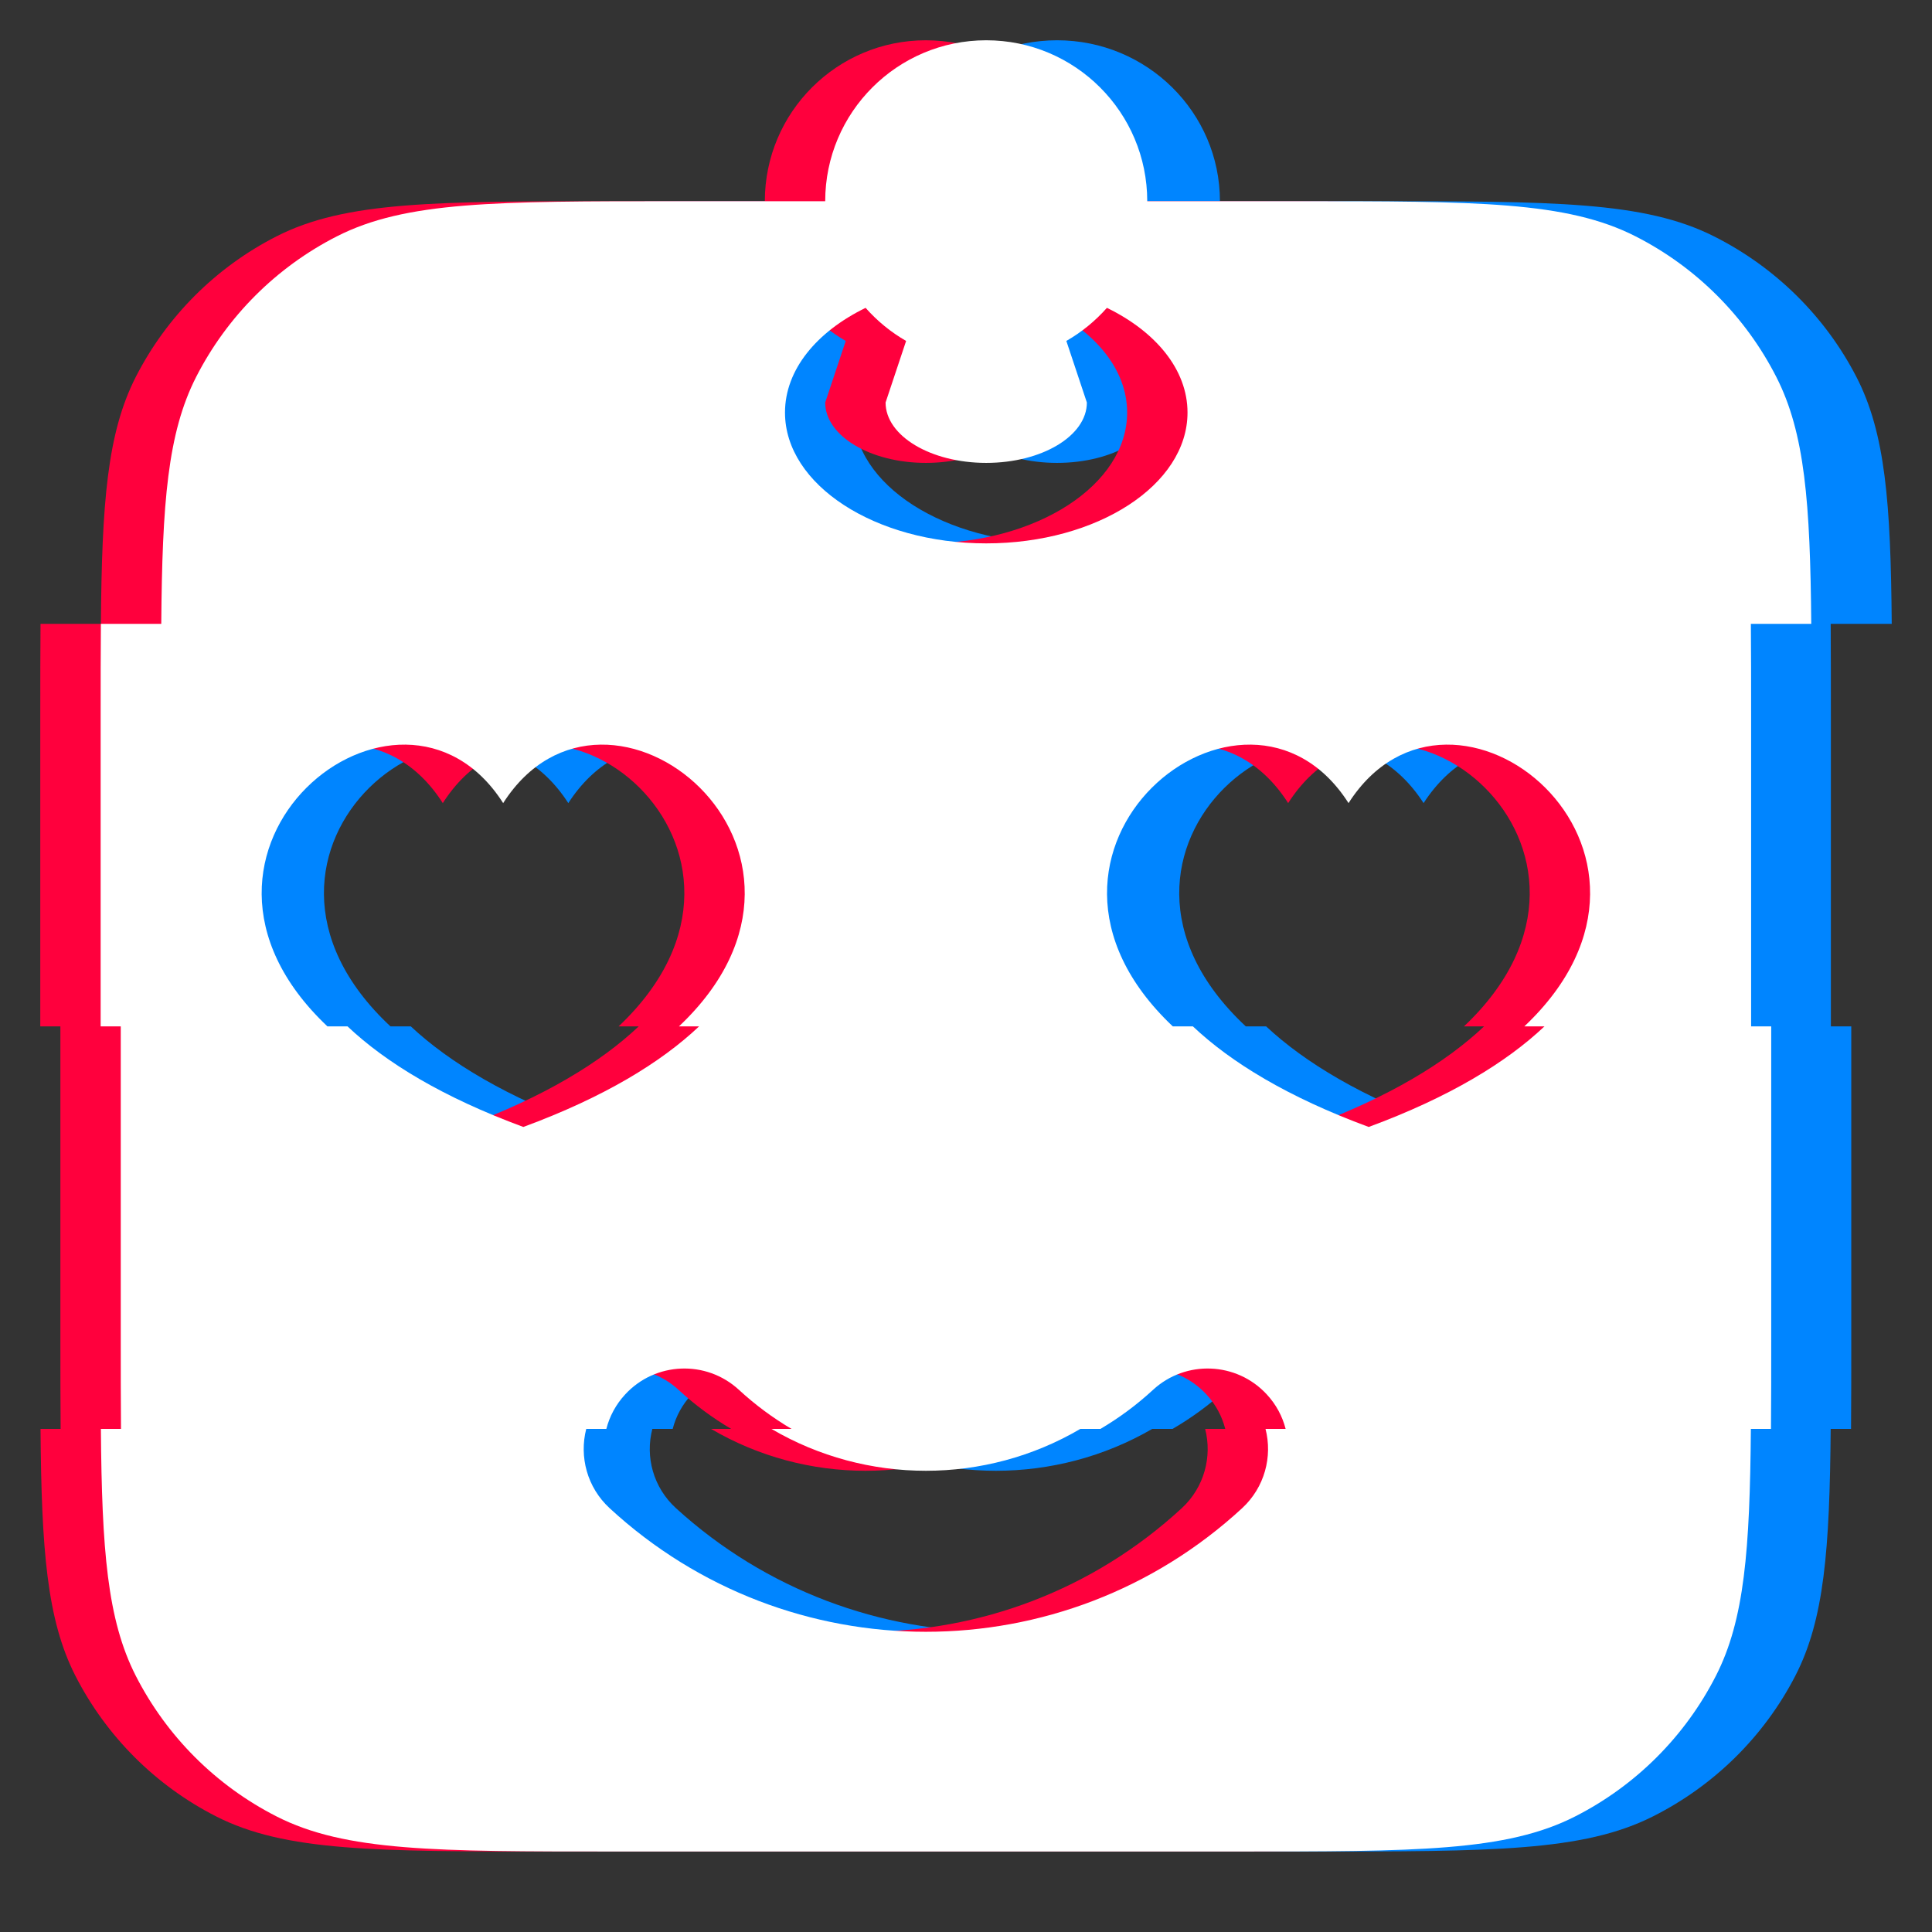
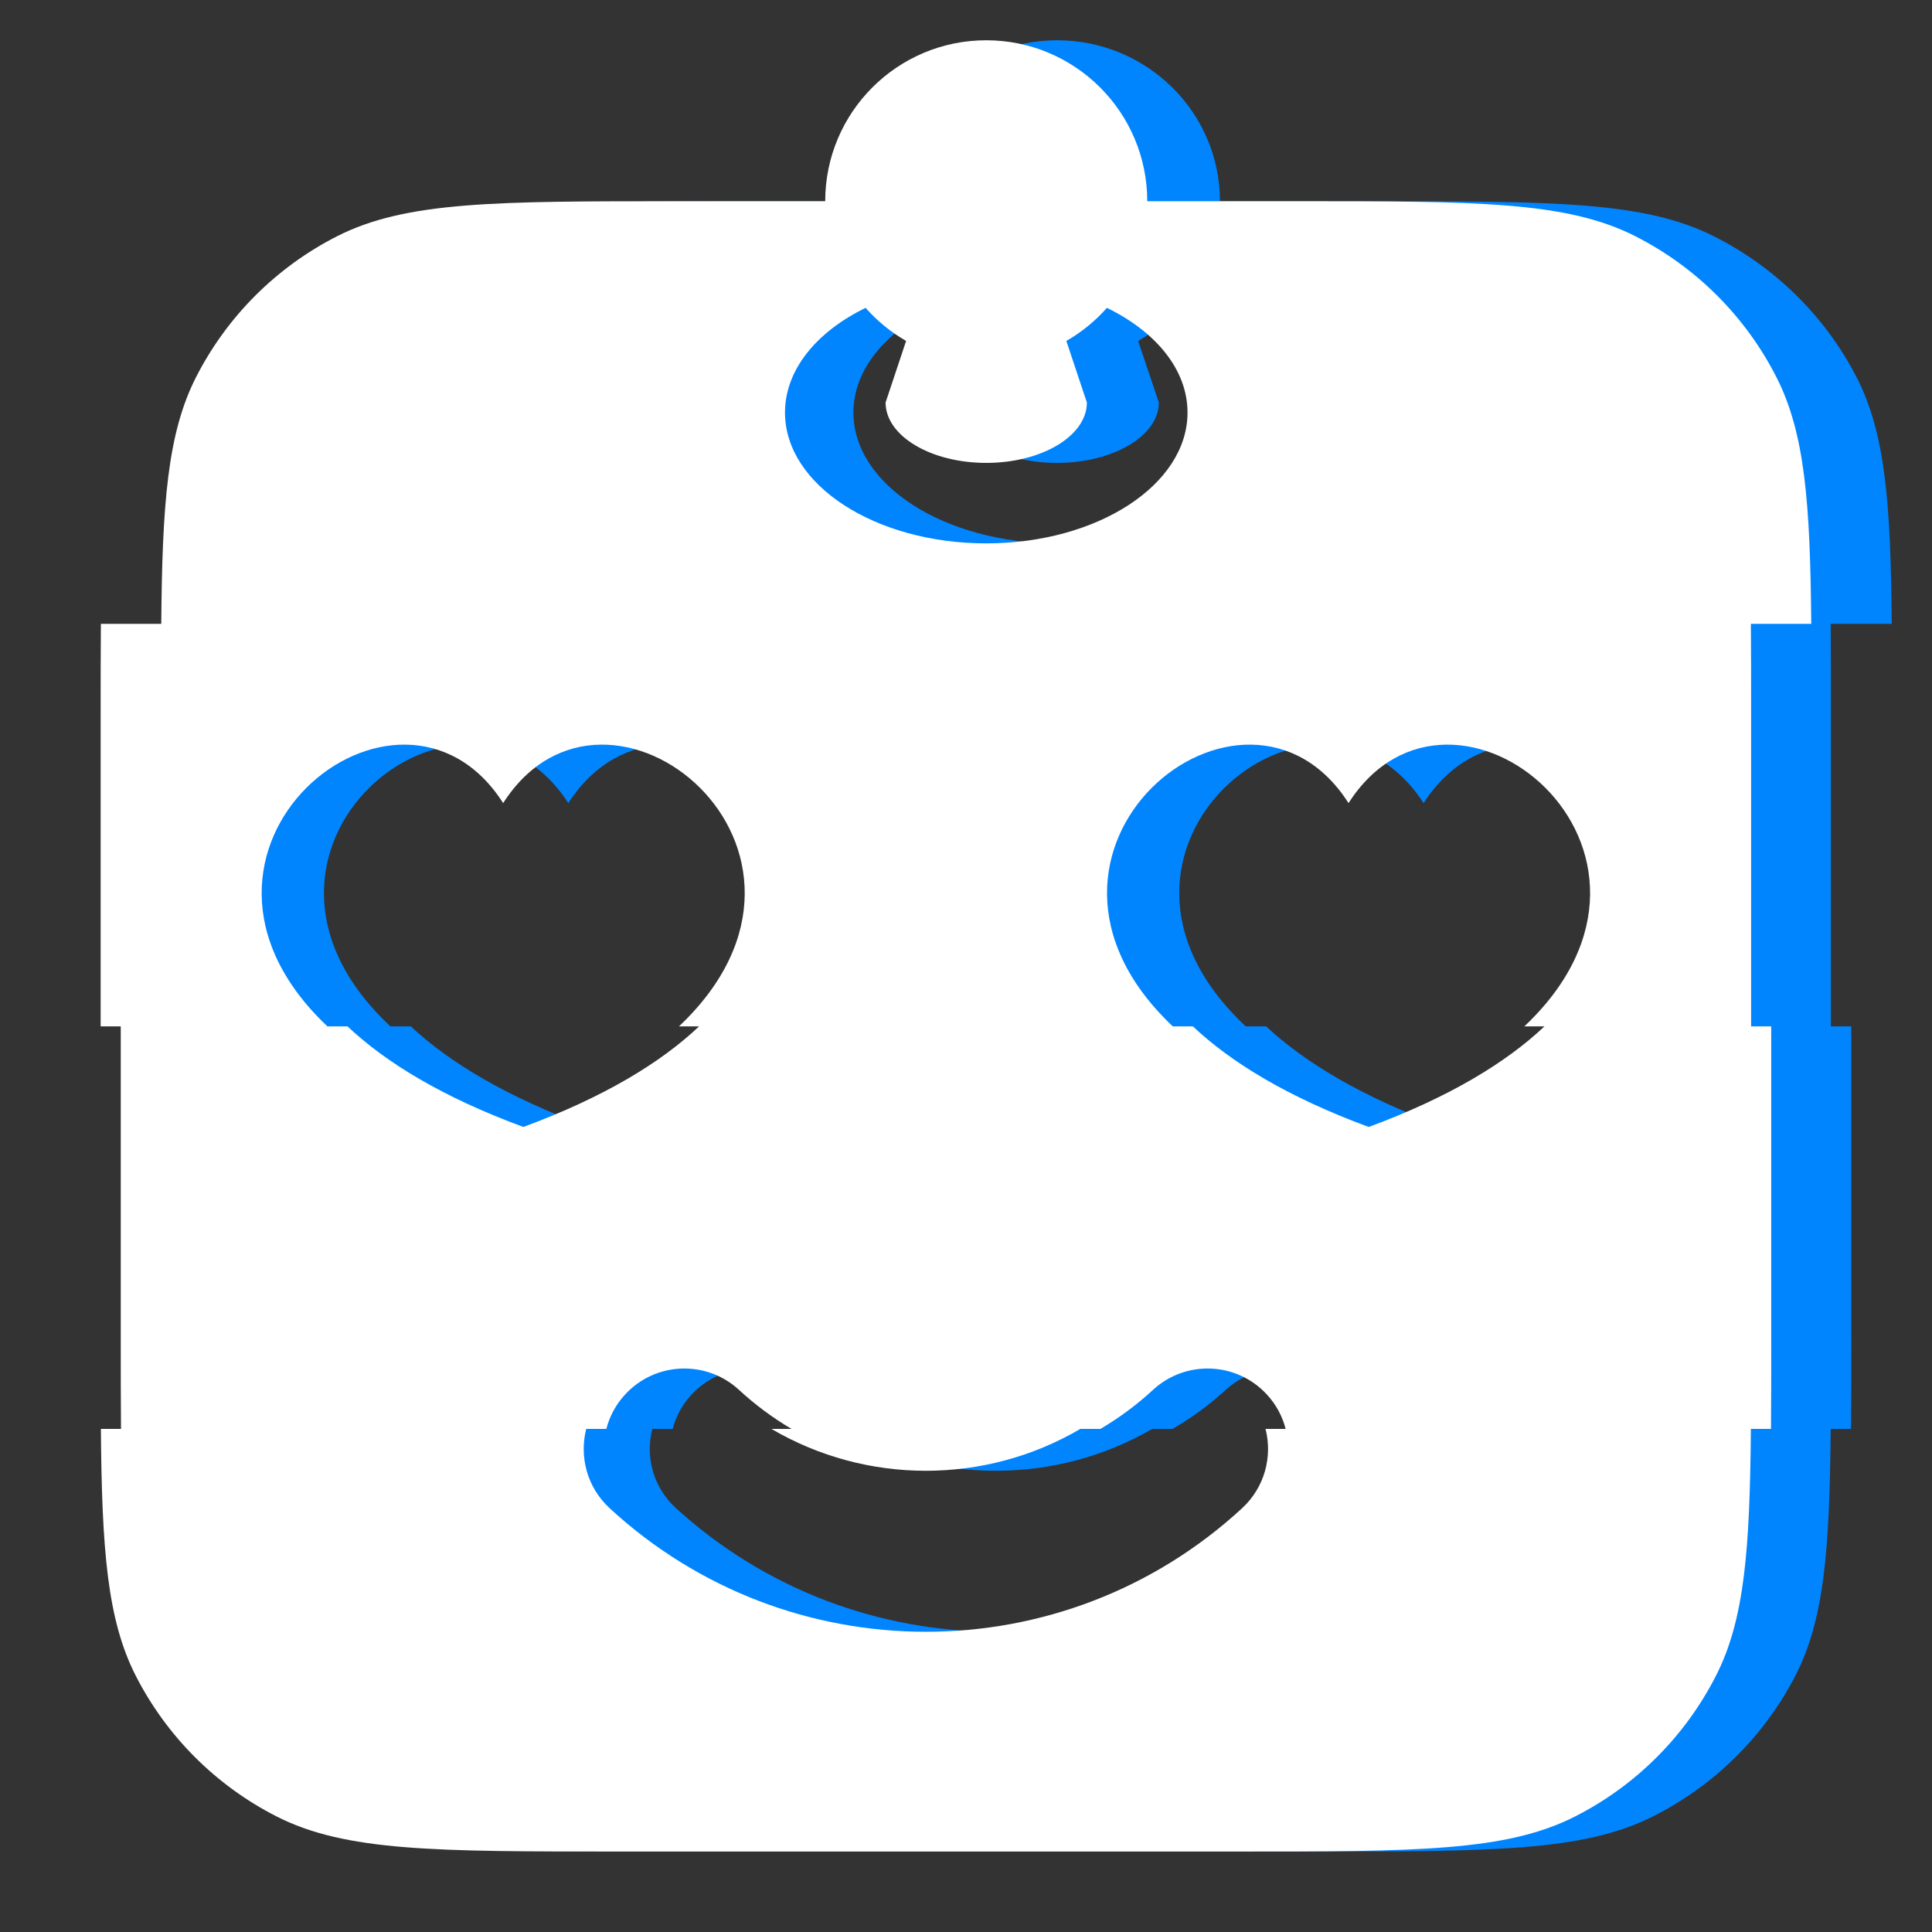
<svg xmlns="http://www.w3.org/2000/svg" width="32" height="32" viewBox="0 0 32 32" fill="none">
  <rect x="0" y="0" width="32" height="32" fill="#333333" stroke="none" />
  <path fill-rule="evenodd" clip-rule="evenodd" d="M30.322 10.333H31.333C31.317 8.331 31.227 7.172 30.749 6.245C30.232 5.242 29.406 4.426 28.39 3.915C27.236 3.333 25.725 3.333 22.702 3.333H20.206C20.206 1.861 18.998 0.667 17.508 0.667C16.018 0.667 14.809 1.861 14.809 3.333H12.313C9.291 3.333 7.78 3.333 6.625 3.915C5.61 4.426 4.784 5.242 4.267 6.245C3.789 7.172 3.699 8.331 3.682 10.333H2.671C2.667 10.797 2.667 11.305 2.667 11.867V17H3.004V22.133C3.004 22.695 3.004 23.203 3.008 23.667H2.671C2.688 25.669 2.777 26.828 3.255 27.755C3.772 28.758 4.598 29.574 5.613 30.085C6.768 30.667 8.279 30.667 11.302 30.667H21.691C24.713 30.667 26.224 30.667 27.379 30.085C28.394 29.574 29.22 28.758 29.737 27.755C30.215 26.828 30.305 25.669 30.322 23.667H30.659C30.663 23.203 30.663 22.695 30.663 22.133V17H30.325V11.867C30.325 11.305 30.325 10.797 30.322 10.333ZM19.53 5.099C19.336 5.316 19.106 5.502 18.851 5.647L19.194 6.667C19.194 7.219 18.439 7.667 17.508 7.667C16.576 7.667 15.821 7.219 15.821 6.667L16.165 5.647C15.909 5.502 15.68 5.316 15.486 5.099C14.666 5.494 14.135 6.124 14.135 6.833C14.135 8.03 15.645 9 17.508 9C19.371 9 20.881 8.03 20.881 6.833C20.881 6.124 20.35 5.494 19.53 5.099ZM6.804 17H6.467C3.345 14.083 7.672 10.609 9.413 13.302C11.153 10.609 15.481 14.083 12.358 17H12.696C12.056 17.598 11.103 18.173 9.75 18.666C8.397 18.173 7.444 17.598 6.804 17ZM20.971 17H20.634C17.511 14.083 21.838 10.609 23.579 13.302C25.32 10.609 29.648 14.083 26.525 17H26.862C26.222 17.598 25.269 18.173 23.917 18.666C22.564 18.173 21.611 17.598 20.971 17ZM10.805 23.667C10.685 24.127 10.818 24.635 11.196 24.98C14.189 27.71 18.803 27.71 21.796 24.98C22.174 24.635 22.307 24.127 22.188 23.667H22.525C22.471 23.46 22.366 23.263 22.21 23.096C21.704 22.555 20.851 22.521 20.303 23.02C20.028 23.271 19.733 23.486 19.422 23.667H19.085C17.491 24.592 15.501 24.592 13.907 23.667H14.244C13.934 23.486 13.638 23.271 13.364 23.02C12.816 22.521 11.962 22.555 11.457 23.096C11.3 23.263 11.195 23.46 11.142 23.667H10.805Z" fill="#0085FF" />
-   <path fill-rule="evenodd" clip-rule="evenodd" d="M28 10.333H29C28.983 8.331 28.895 7.172 28.422 6.245C27.911 5.242 27.095 4.426 26.091 3.915C24.95 3.333 23.457 3.333 20.469 3.333H18.002C18.002 1.861 16.808 0.667 15.335 0.667C13.862 0.667 12.668 1.861 12.668 3.333H10.201C7.214 3.333 5.72 3.333 4.579 3.915C3.576 4.426 2.76 5.242 2.248 6.245C1.776 7.172 1.687 8.331 1.671 10.333H0.671C0.667 10.797 0.667 11.305 0.667 11.867V17H1V22.133C1 22.695 1 23.203 1.004 23.667H0.671C0.687 25.669 0.776 26.828 1.248 27.755C1.76 28.758 2.576 29.574 3.579 30.085C4.72 30.667 6.214 30.667 9.201 30.667H19.469C22.457 30.667 23.95 30.667 25.091 30.085C26.095 29.574 26.911 28.758 27.422 27.755C27.895 26.828 27.983 25.669 28 23.667H28.333C28.337 23.203 28.337 22.695 28.337 22.133V17H28.004V11.867C28.004 11.305 28.004 10.797 28 10.333ZM17.334 5.099C17.142 5.316 16.915 5.502 16.662 5.647L17.002 6.667C17.002 7.219 16.256 7.667 15.335 7.667C14.415 7.667 13.668 7.219 13.668 6.667L14.008 5.647C13.755 5.502 13.529 5.316 13.337 5.099C12.526 5.494 12.002 6.124 12.002 6.833C12.002 8.03 13.494 9 15.335 9C17.177 9 18.669 8.03 18.669 6.833C18.669 6.124 18.145 5.494 17.334 5.099ZM4.756 17H4.423C1.337 14.083 5.614 10.609 7.334 13.302C9.055 10.609 13.332 14.083 10.246 17H10.579C9.947 17.598 9.004 18.173 7.668 18.666C6.331 18.173 5.389 17.598 4.756 17ZM18.758 17H18.425C15.339 14.083 19.616 10.609 21.336 13.302C23.057 10.609 27.334 14.083 24.248 17H24.581C23.948 17.598 23.006 18.173 21.67 18.666C20.333 18.173 19.391 17.598 18.758 17ZM8.71 23.667C8.592 24.127 8.723 24.635 9.097 24.98C12.055 27.71 16.615 27.71 19.574 24.98C19.947 24.635 20.079 24.127 19.961 23.667H20.294C20.241 23.46 20.137 23.263 19.982 23.096C19.483 22.555 18.639 22.521 18.098 23.02C17.826 23.271 17.534 23.486 17.227 23.667H16.894C15.319 24.592 13.352 24.592 11.777 23.667H12.11C11.803 23.486 11.511 23.271 11.239 23.02C10.698 22.521 9.854 22.555 9.355 23.096C9.2 23.263 9.096 23.46 9.043 23.667H8.71Z" fill="#FF003D" />
  <path fill-rule="evenodd" clip-rule="evenodd" d="M29 10.333H30C29.983 8.331 29.895 7.172 29.422 6.245C28.911 5.242 28.095 4.426 27.091 3.915C25.95 3.333 24.457 3.333 21.469 3.333H19.002C19.002 1.861 17.808 0.667 16.335 0.667C14.862 0.667 13.668 1.861 13.668 3.333H11.201C8.214 3.333 6.72 3.333 5.579 3.915C4.576 4.426 3.76 5.242 3.248 6.245C2.776 7.172 2.687 8.331 2.671 10.333H1.671C1.667 10.797 1.667 11.305 1.667 11.867V17H2V22.133C2 22.695 2 23.203 2.004 23.667H1.671C1.687 25.669 1.776 26.828 2.248 27.755C2.76 28.758 3.576 29.574 4.579 30.085C5.72 30.667 7.214 30.667 10.201 30.667H20.469C23.457 30.667 24.95 30.667 26.091 30.085C27.095 29.574 27.911 28.758 28.422 27.755C28.895 26.828 28.983 25.669 29 23.667H29.333C29.337 23.203 29.337 22.695 29.337 22.133V17H29.004V11.867C29.004 11.305 29.004 10.797 29 10.333ZM18.334 5.099C18.142 5.316 17.915 5.502 17.662 5.647L18.002 6.667C18.002 7.219 17.256 7.667 16.335 7.667C15.415 7.667 14.668 7.219 14.668 6.667L15.008 5.647C14.755 5.502 14.529 5.316 14.337 5.099C13.526 5.494 13.002 6.124 13.002 6.833C13.002 8.03 14.494 9 16.335 9C18.177 9 19.669 8.03 19.669 6.833C19.669 6.124 19.145 5.494 18.334 5.099ZM5.756 17H5.423C2.337 14.083 6.614 10.609 8.334 13.302C10.055 10.609 14.332 14.083 11.246 17H11.579C10.947 17.598 10.005 18.173 8.668 18.666C7.331 18.173 6.389 17.598 5.756 17ZM19.758 17H19.425C16.339 14.083 20.616 10.609 22.336 13.302C24.057 10.609 28.334 14.083 25.248 17H25.581C24.948 17.598 24.006 18.173 22.67 18.666C21.333 18.173 20.391 17.598 19.758 17ZM9.71 23.667C9.592 24.127 9.723 24.635 10.097 24.98C13.055 27.71 17.615 27.71 20.574 24.98C20.947 24.635 21.079 24.127 20.961 23.667H21.294C21.241 23.46 21.137 23.263 20.982 23.096C20.483 22.555 19.639 22.521 19.098 23.02C18.826 23.271 18.534 23.486 18.227 23.667H17.894C16.319 24.592 14.352 24.592 12.777 23.667H13.11C12.803 23.486 12.511 23.271 12.239 23.02C11.698 22.521 10.854 22.555 10.355 23.096C10.2 23.263 10.096 23.46 10.043 23.667H9.71Z" fill="white" />
</svg>